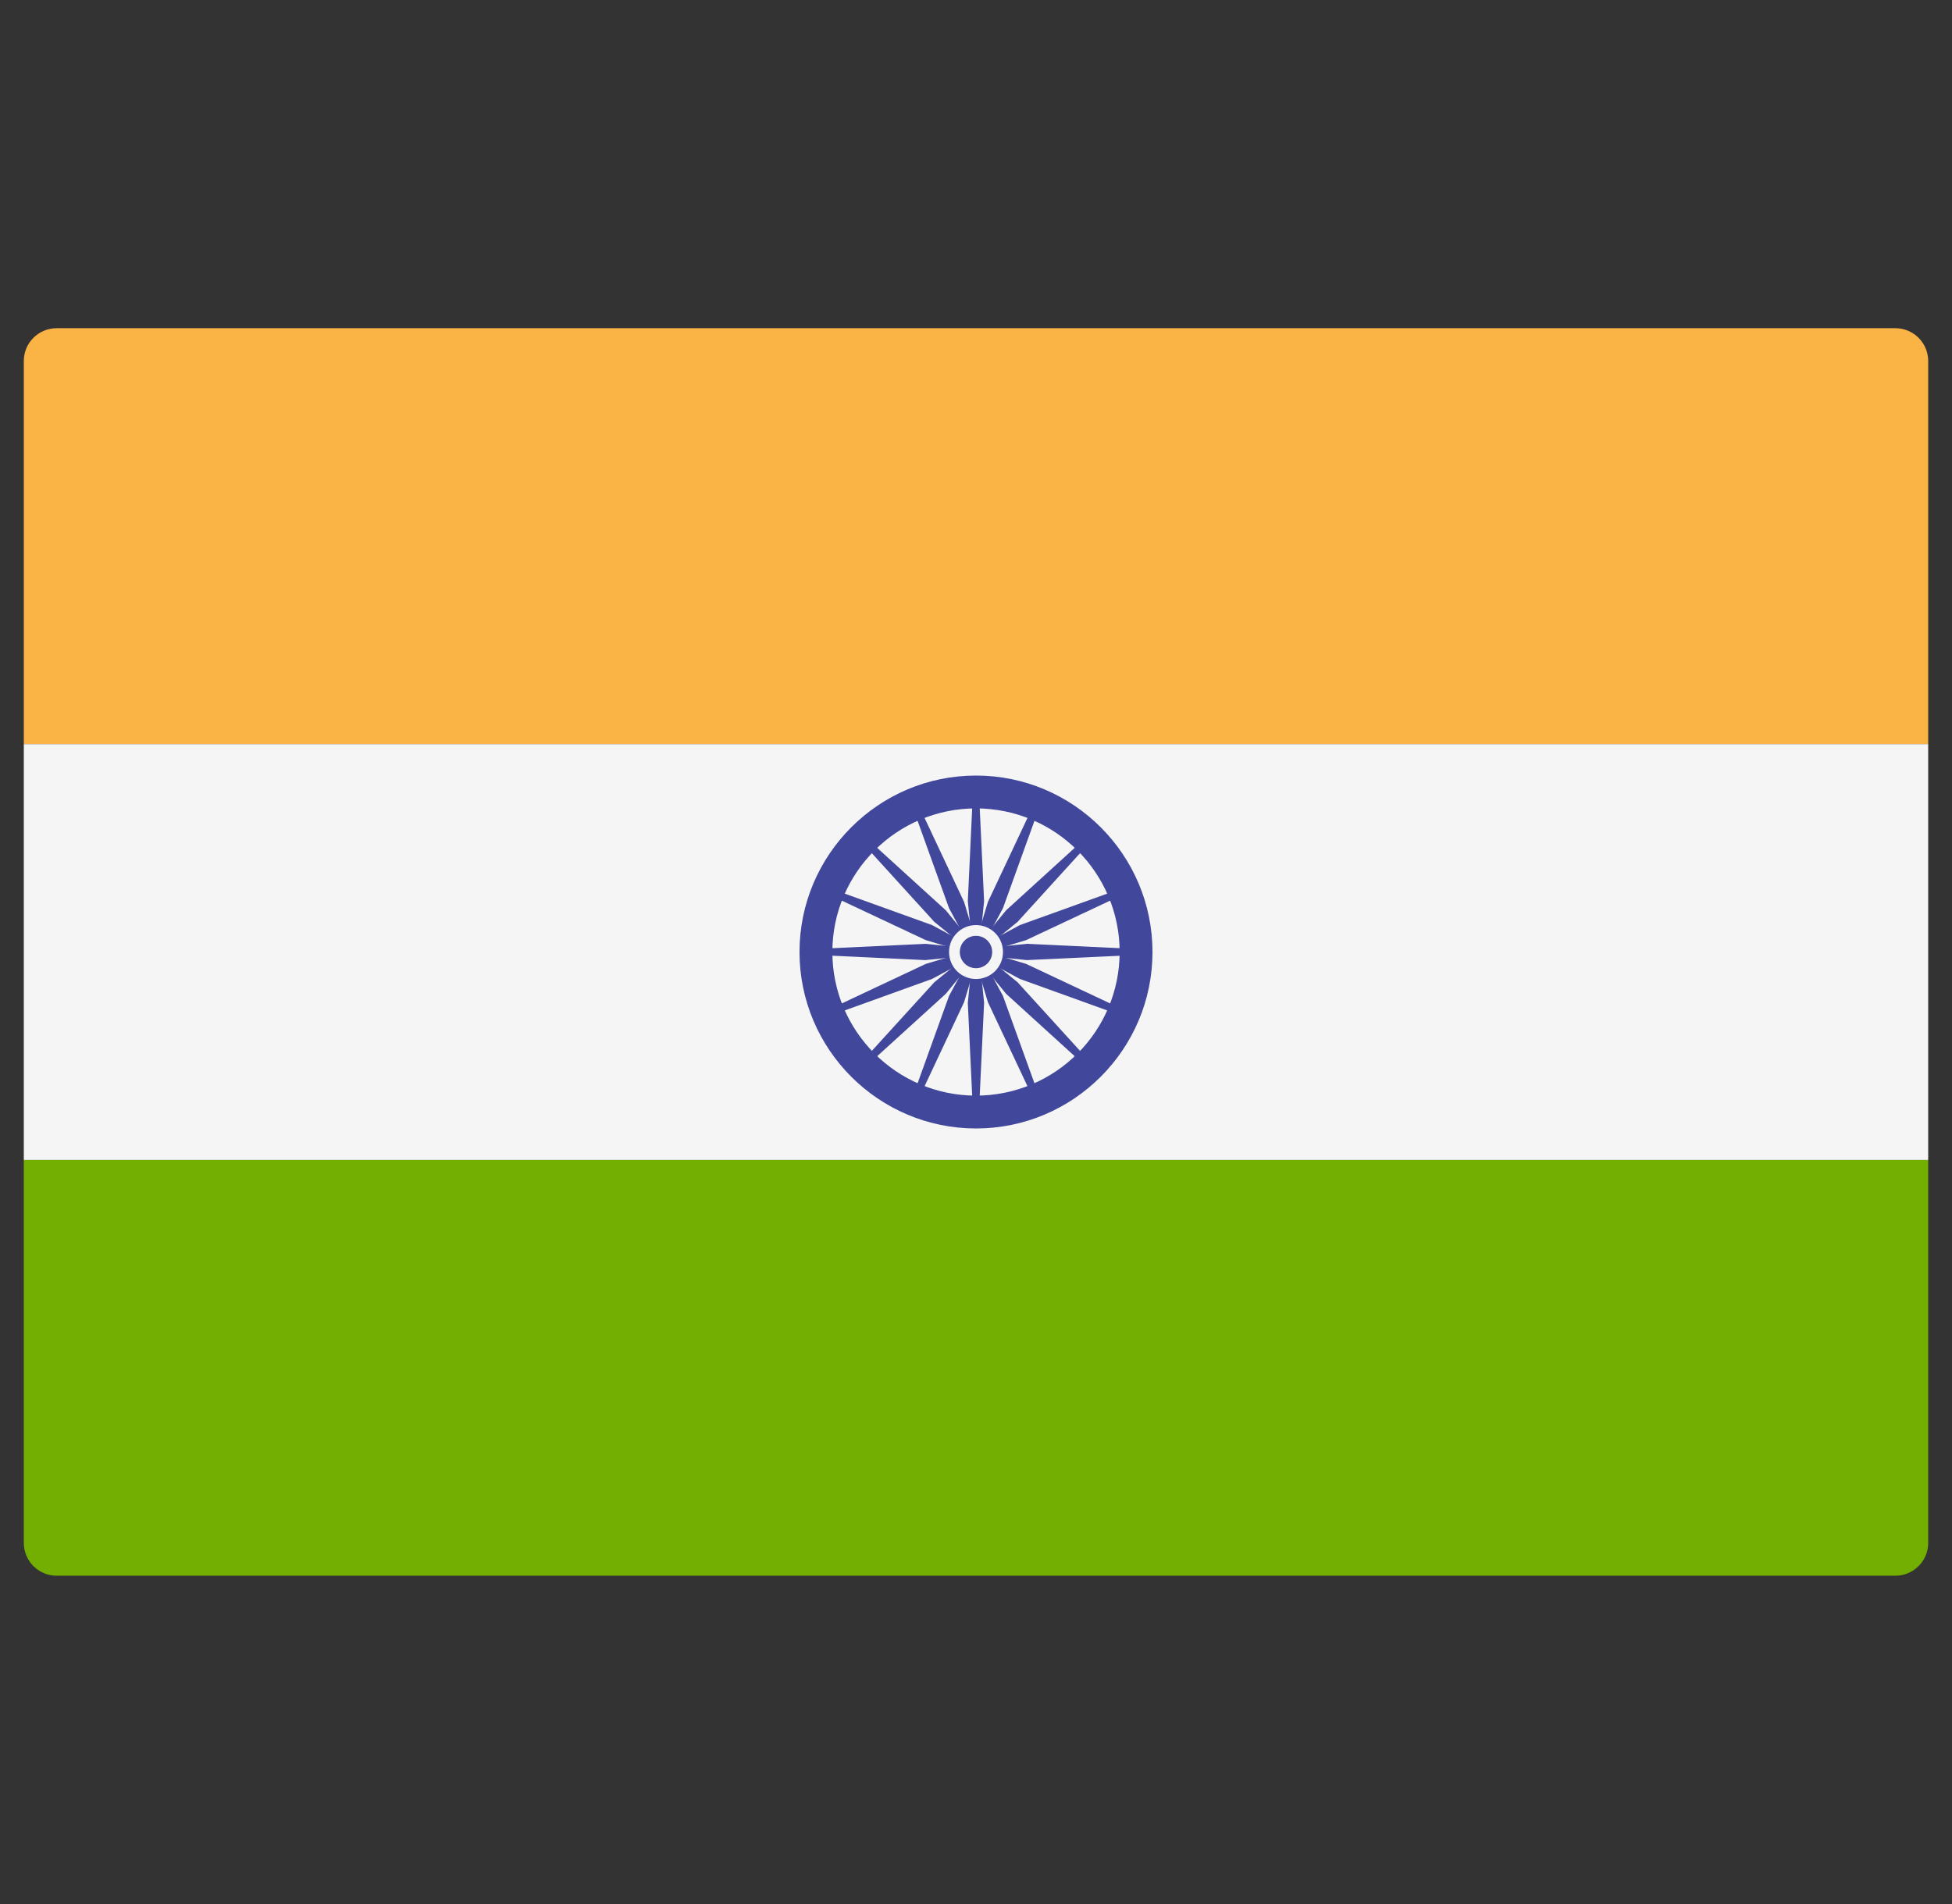
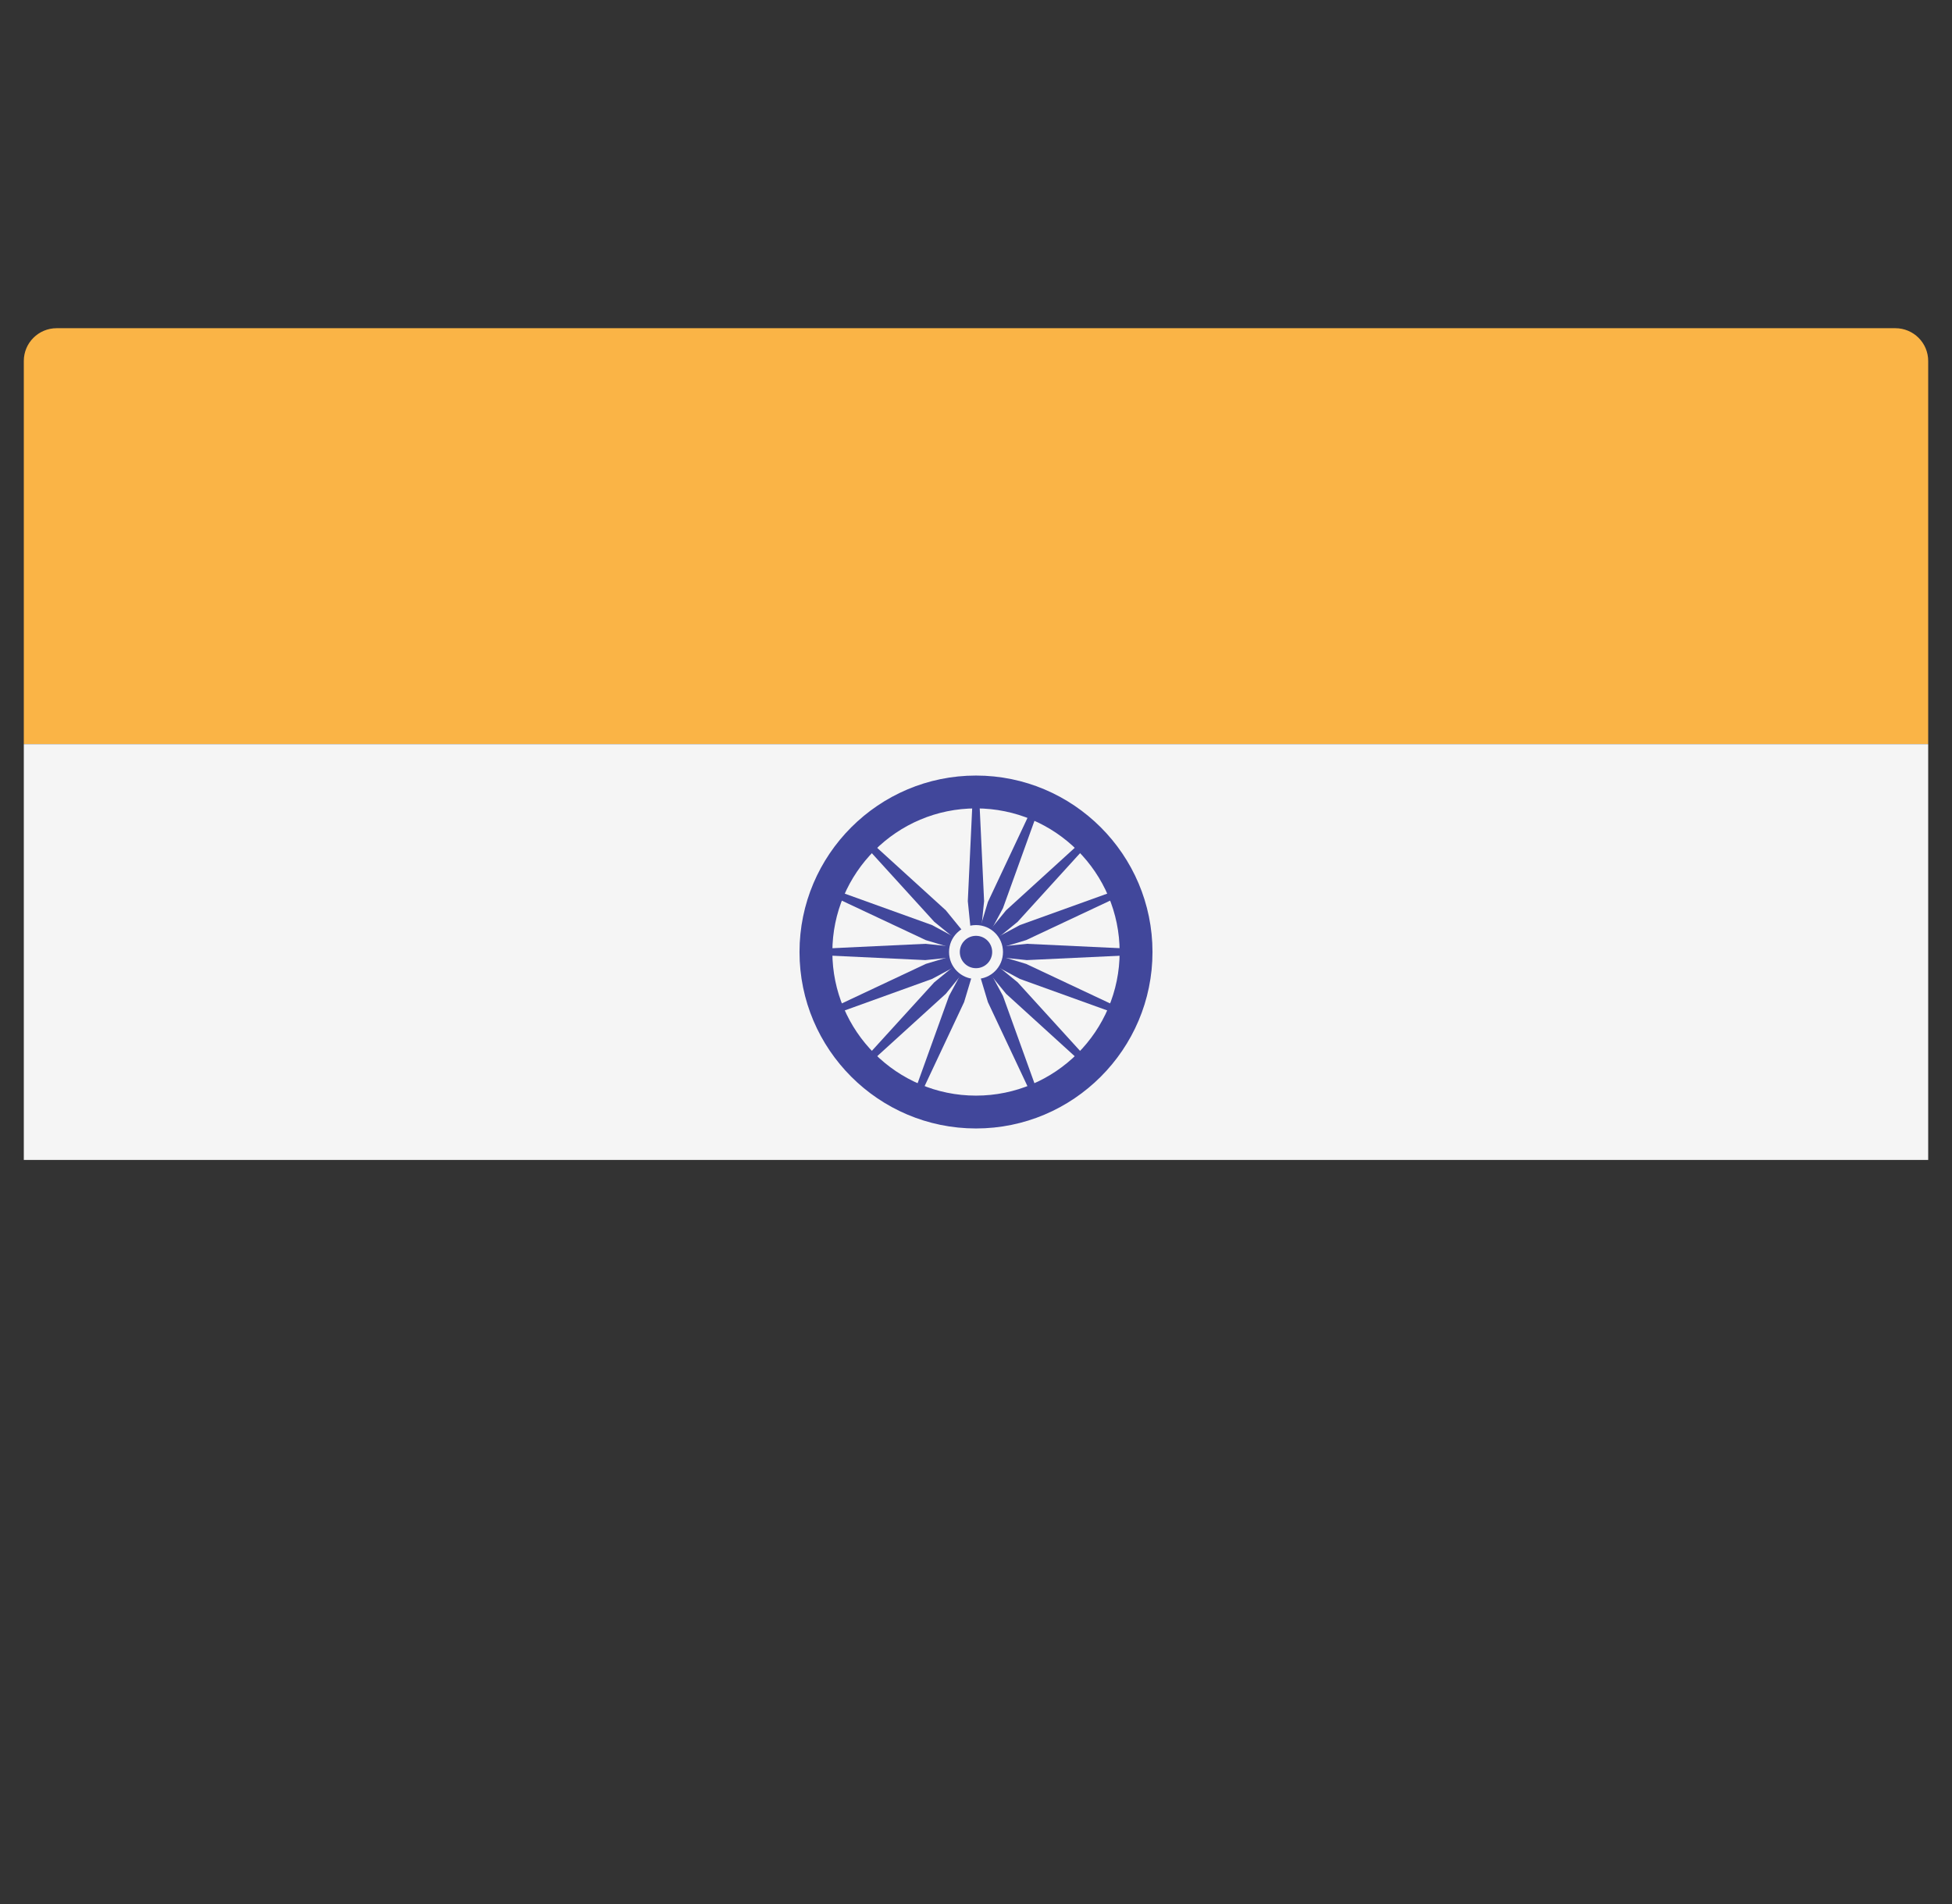
<svg xmlns="http://www.w3.org/2000/svg" width="41" height="40" viewBox="0 0 41 40" fill="none">
  <rect x="0" y="0" width="41" height="40" fill="#333333" stroke="none" />
  <g clip-path="url(#clip0_1016_3854)">
    <path d="M40.5 15.63H0.5V7.584C0.5 7.203 0.809 6.895 1.19 6.895H39.81C40.191 6.895 40.5 7.203 40.5 7.584L40.5 15.63Z" fill="#FAB446" />
-     <path d="M39.81 33.103H1.19C0.809 33.103 0.5 32.794 0.5 32.413V24.367H40.5V32.413C40.5 32.794 40.191 33.103 39.81 33.103Z" fill="#73AF00" />
    <path d="M40.5 15.633H0.5V24.368H40.5V15.633Z" fill="#F5F5F5" />
    <path d="M20.5 23.707C18.456 23.707 16.793 22.044 16.793 20C16.793 17.956 18.456 16.293 20.5 16.293C22.544 16.293 24.207 17.956 24.207 20C24.207 22.044 22.544 23.707 20.5 23.707ZM20.5 16.983C18.836 16.983 17.483 18.336 17.483 20C17.483 21.664 18.836 23.017 20.5 23.017C22.164 23.017 23.517 21.664 23.517 20C23.517 18.336 22.164 16.983 20.5 16.983Z" fill="#41479B" />
    <path d="M20.498 20.419C20.73 20.419 20.919 20.23 20.919 19.998C20.919 19.766 20.73 19.578 20.498 19.578C20.266 19.578 20.078 19.766 20.078 19.998C20.078 20.23 20.266 20.419 20.498 20.419Z" fill="#41479B" />
    <path d="M20.503 20.062L19.435 20.17L17.141 20.062V19.936L19.435 19.828L20.503 19.936V20.062Z" fill="#41479B" />
    <path d="M20.5 20.062L21.568 20.17L23.862 20.062V19.936L21.568 19.828L20.5 19.936V20.062Z" fill="#41479B" />
    <path d="M20.436 19.999L20.328 18.931L20.436 16.637H20.562L20.67 18.931L20.562 19.999H20.436Z" fill="#41479B" />
-     <path d="M20.436 20L20.328 21.068L20.436 23.362H20.562L20.67 21.068L20.562 20H20.436Z" fill="#41479B" />
    <path d="M20.456 20.044L19.624 19.366L18.078 17.667L18.167 17.578L19.866 19.124L20.544 19.956L20.456 20.044Z" fill="#41479B" />
    <path d="M20.453 20.046L21.132 20.878L22.83 22.423L22.919 22.334L21.374 20.636L20.542 19.957L20.453 20.046Z" fill="#41479B" />
    <path d="M20.453 19.956L21.132 19.124L22.83 17.578L22.919 17.667L21.374 19.366L20.542 20.044L20.453 19.956Z" fill="#41479B" />
-     <path d="M20.456 19.957L19.624 20.636L18.078 22.334L18.167 22.423L19.866 20.878L20.544 20.046L20.456 19.957Z" fill="#41479B" />
+     <path d="M20.456 19.957L19.624 20.636L18.078 22.334L18.167 22.423L19.866 20.878L20.544 20.046Z" fill="#41479B" />
    <path d="M20.522 20.058L19.576 20.566L17.416 21.345L17.367 21.228L19.445 20.25L20.473 19.941L20.522 20.058Z" fill="#41479B" />
    <path d="M20.525 20.059L21.553 19.75L23.631 18.773L23.583 18.656L21.422 19.434L20.477 19.943L20.525 20.059Z" fill="#41479B" />
-     <path d="M20.443 20.026L19.934 19.08L19.156 16.919L19.273 16.871L20.25 18.949L20.559 19.977L20.443 20.026Z" fill="#41479B" />
    <path d="M20.441 20.025L20.75 21.053L21.728 23.131L21.845 23.083L21.066 20.922L20.558 19.977L20.441 20.025Z" fill="#41479B" />
    <path d="M20.473 20.059L19.445 19.75L17.367 18.773L17.416 18.656L19.576 19.434L20.522 19.943L20.473 20.059Z" fill="#41479B" />
    <path d="M20.477 20.058L21.422 20.566L23.583 21.345L23.631 21.228L21.553 20.25L20.525 19.941L20.477 20.058Z" fill="#41479B" />
    <path d="M20.441 19.977L20.75 18.949L21.728 16.871L21.845 16.919L21.066 19.08L20.558 20.026L20.441 19.977Z" fill="#41479B" />
    <path d="M20.443 19.977L19.934 20.922L19.156 23.083L19.273 23.131L20.25 21.053L20.559 20.025L20.443 19.977Z" fill="#41479B" />
    <path d="M20.5 20.567C20.814 20.567 21.067 20.314 21.067 20C21.067 19.687 20.814 19.434 20.5 19.434C20.187 19.434 19.934 19.687 19.934 20C19.934 20.314 20.187 20.567 20.5 20.567Z" fill="#F5F5F5" />
    <path d="M20.5 20.34C20.688 20.34 20.84 20.188 20.84 20C20.84 19.812 20.688 19.66 20.5 19.66C20.312 19.66 20.16 19.812 20.16 20C20.16 20.188 20.312 20.34 20.5 20.34Z" fill="#41479B" />
  </g>
  <defs>
    <clipPath id="clip0_1016_3854">
      <rect width="40" height="40" fill="white" transform="translate(0.5)" />
    </clipPath>
  </defs>
</svg>